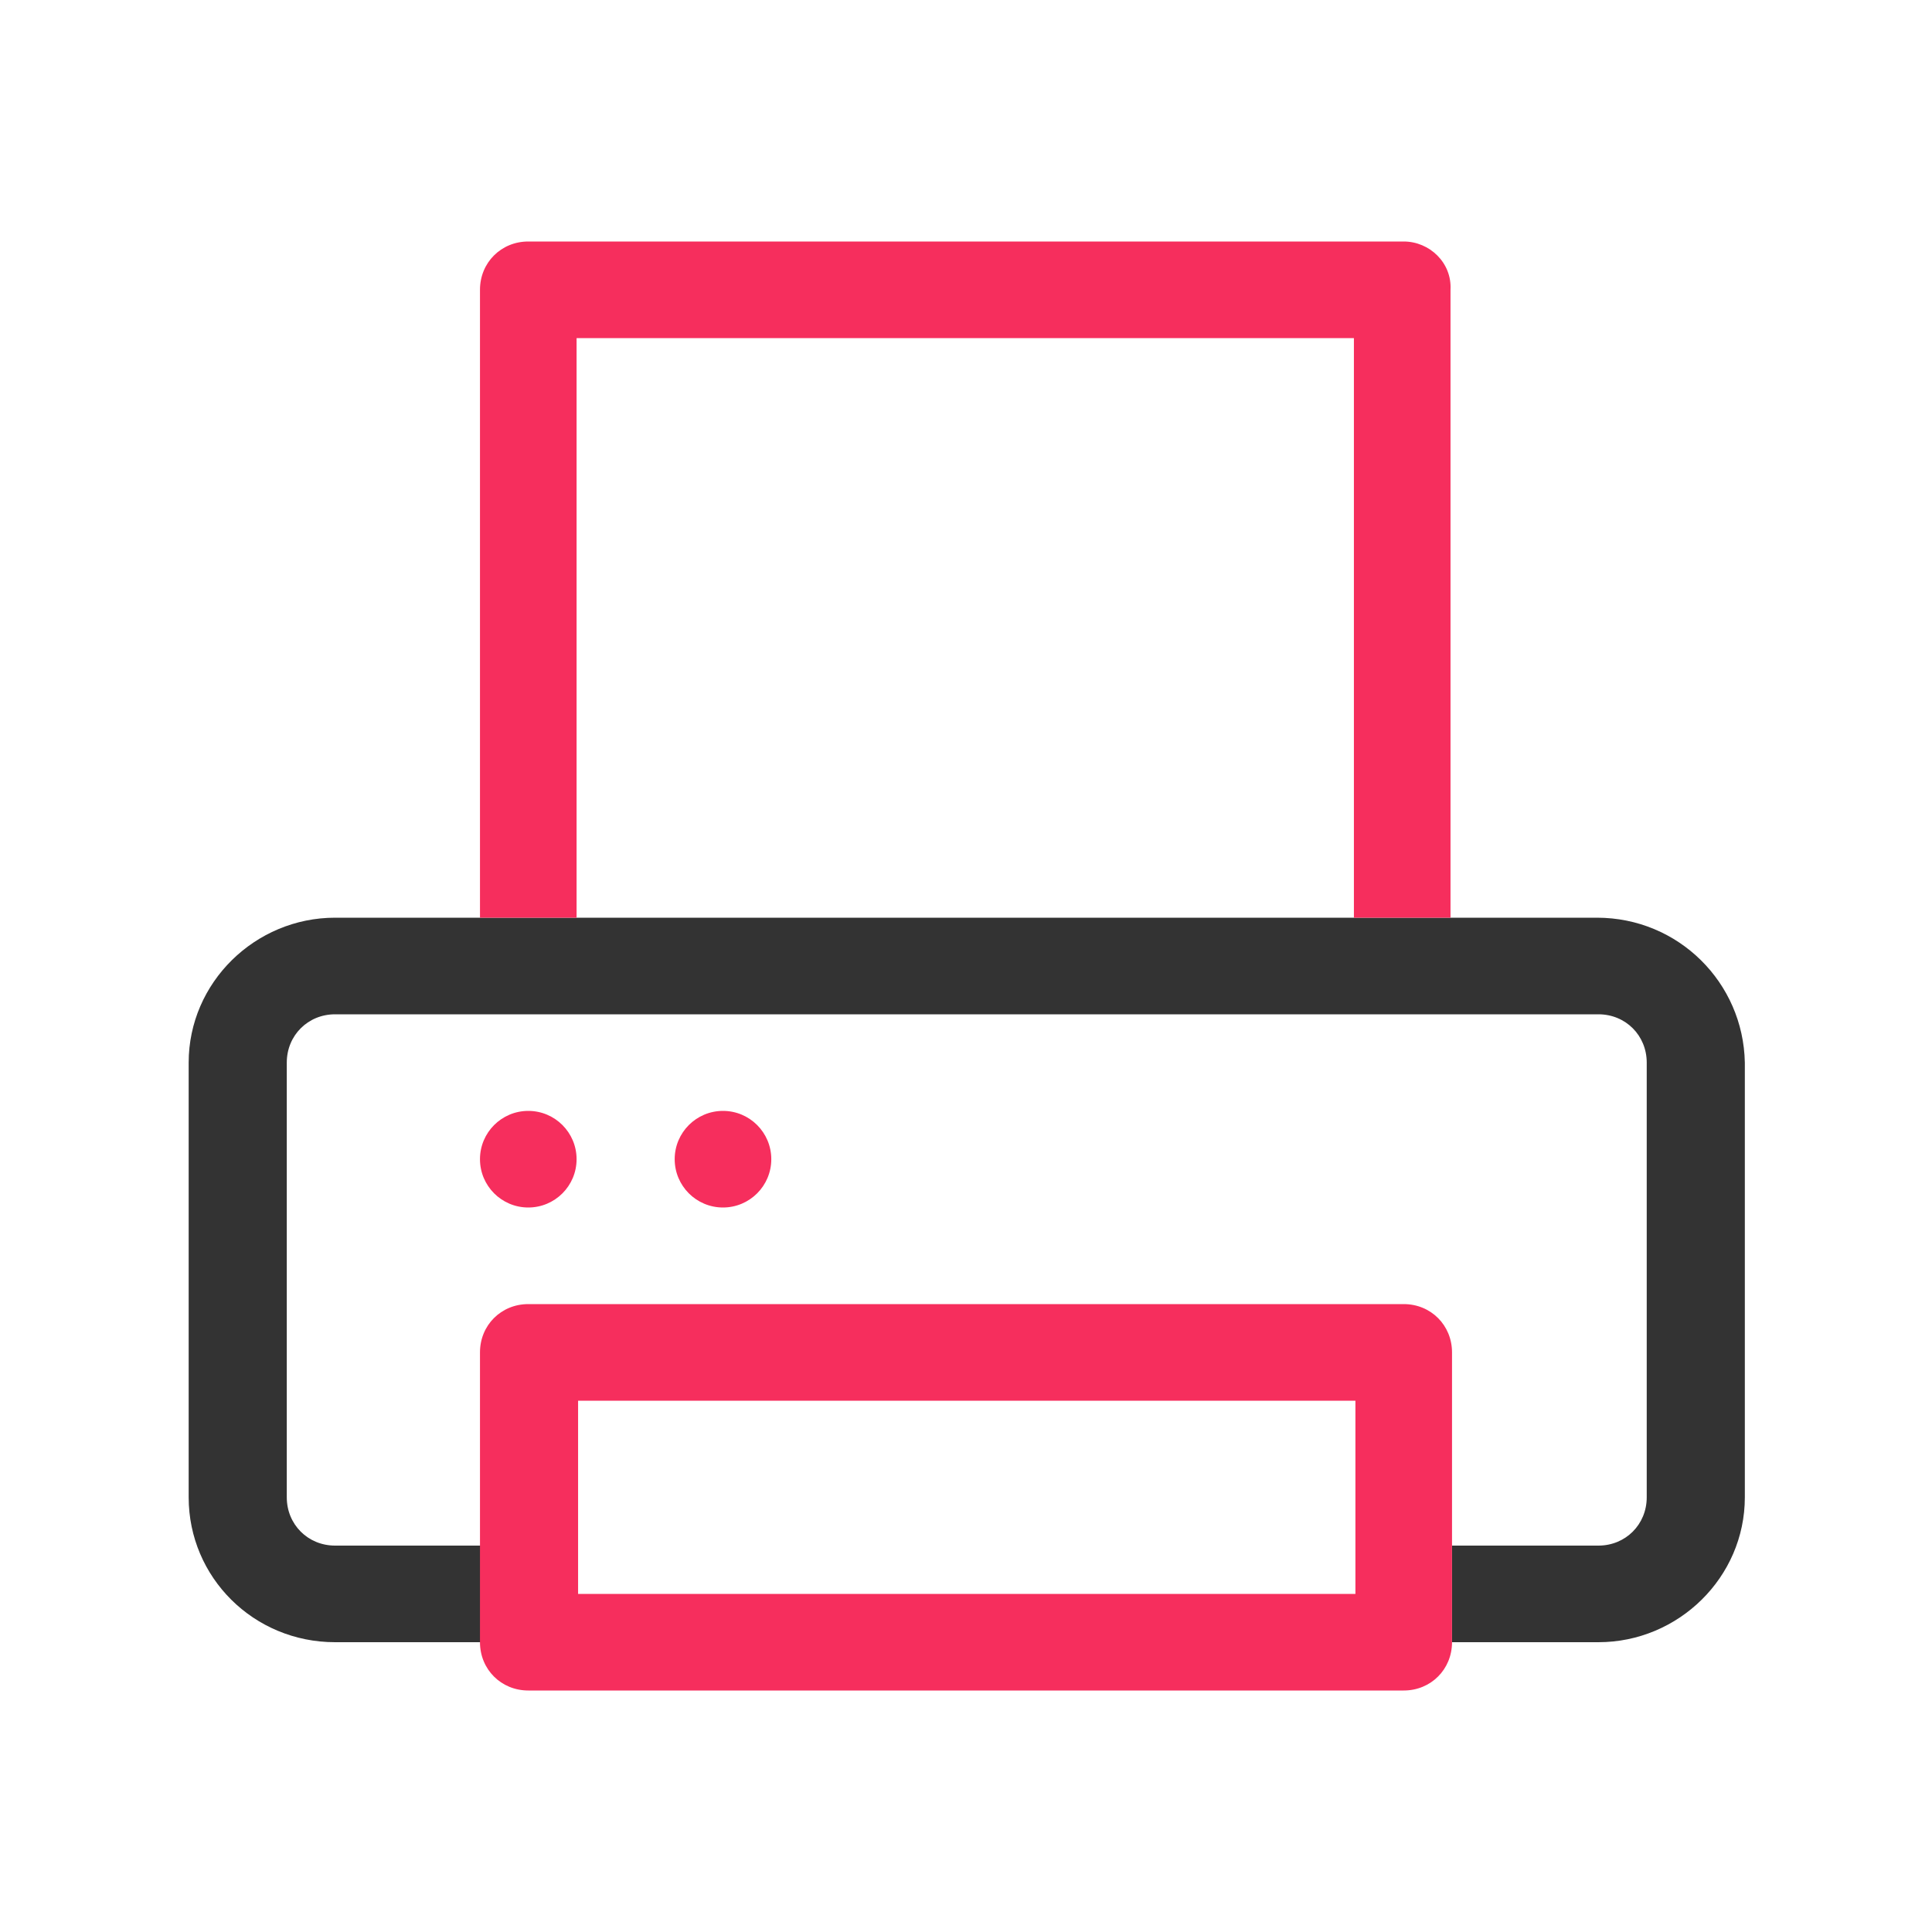
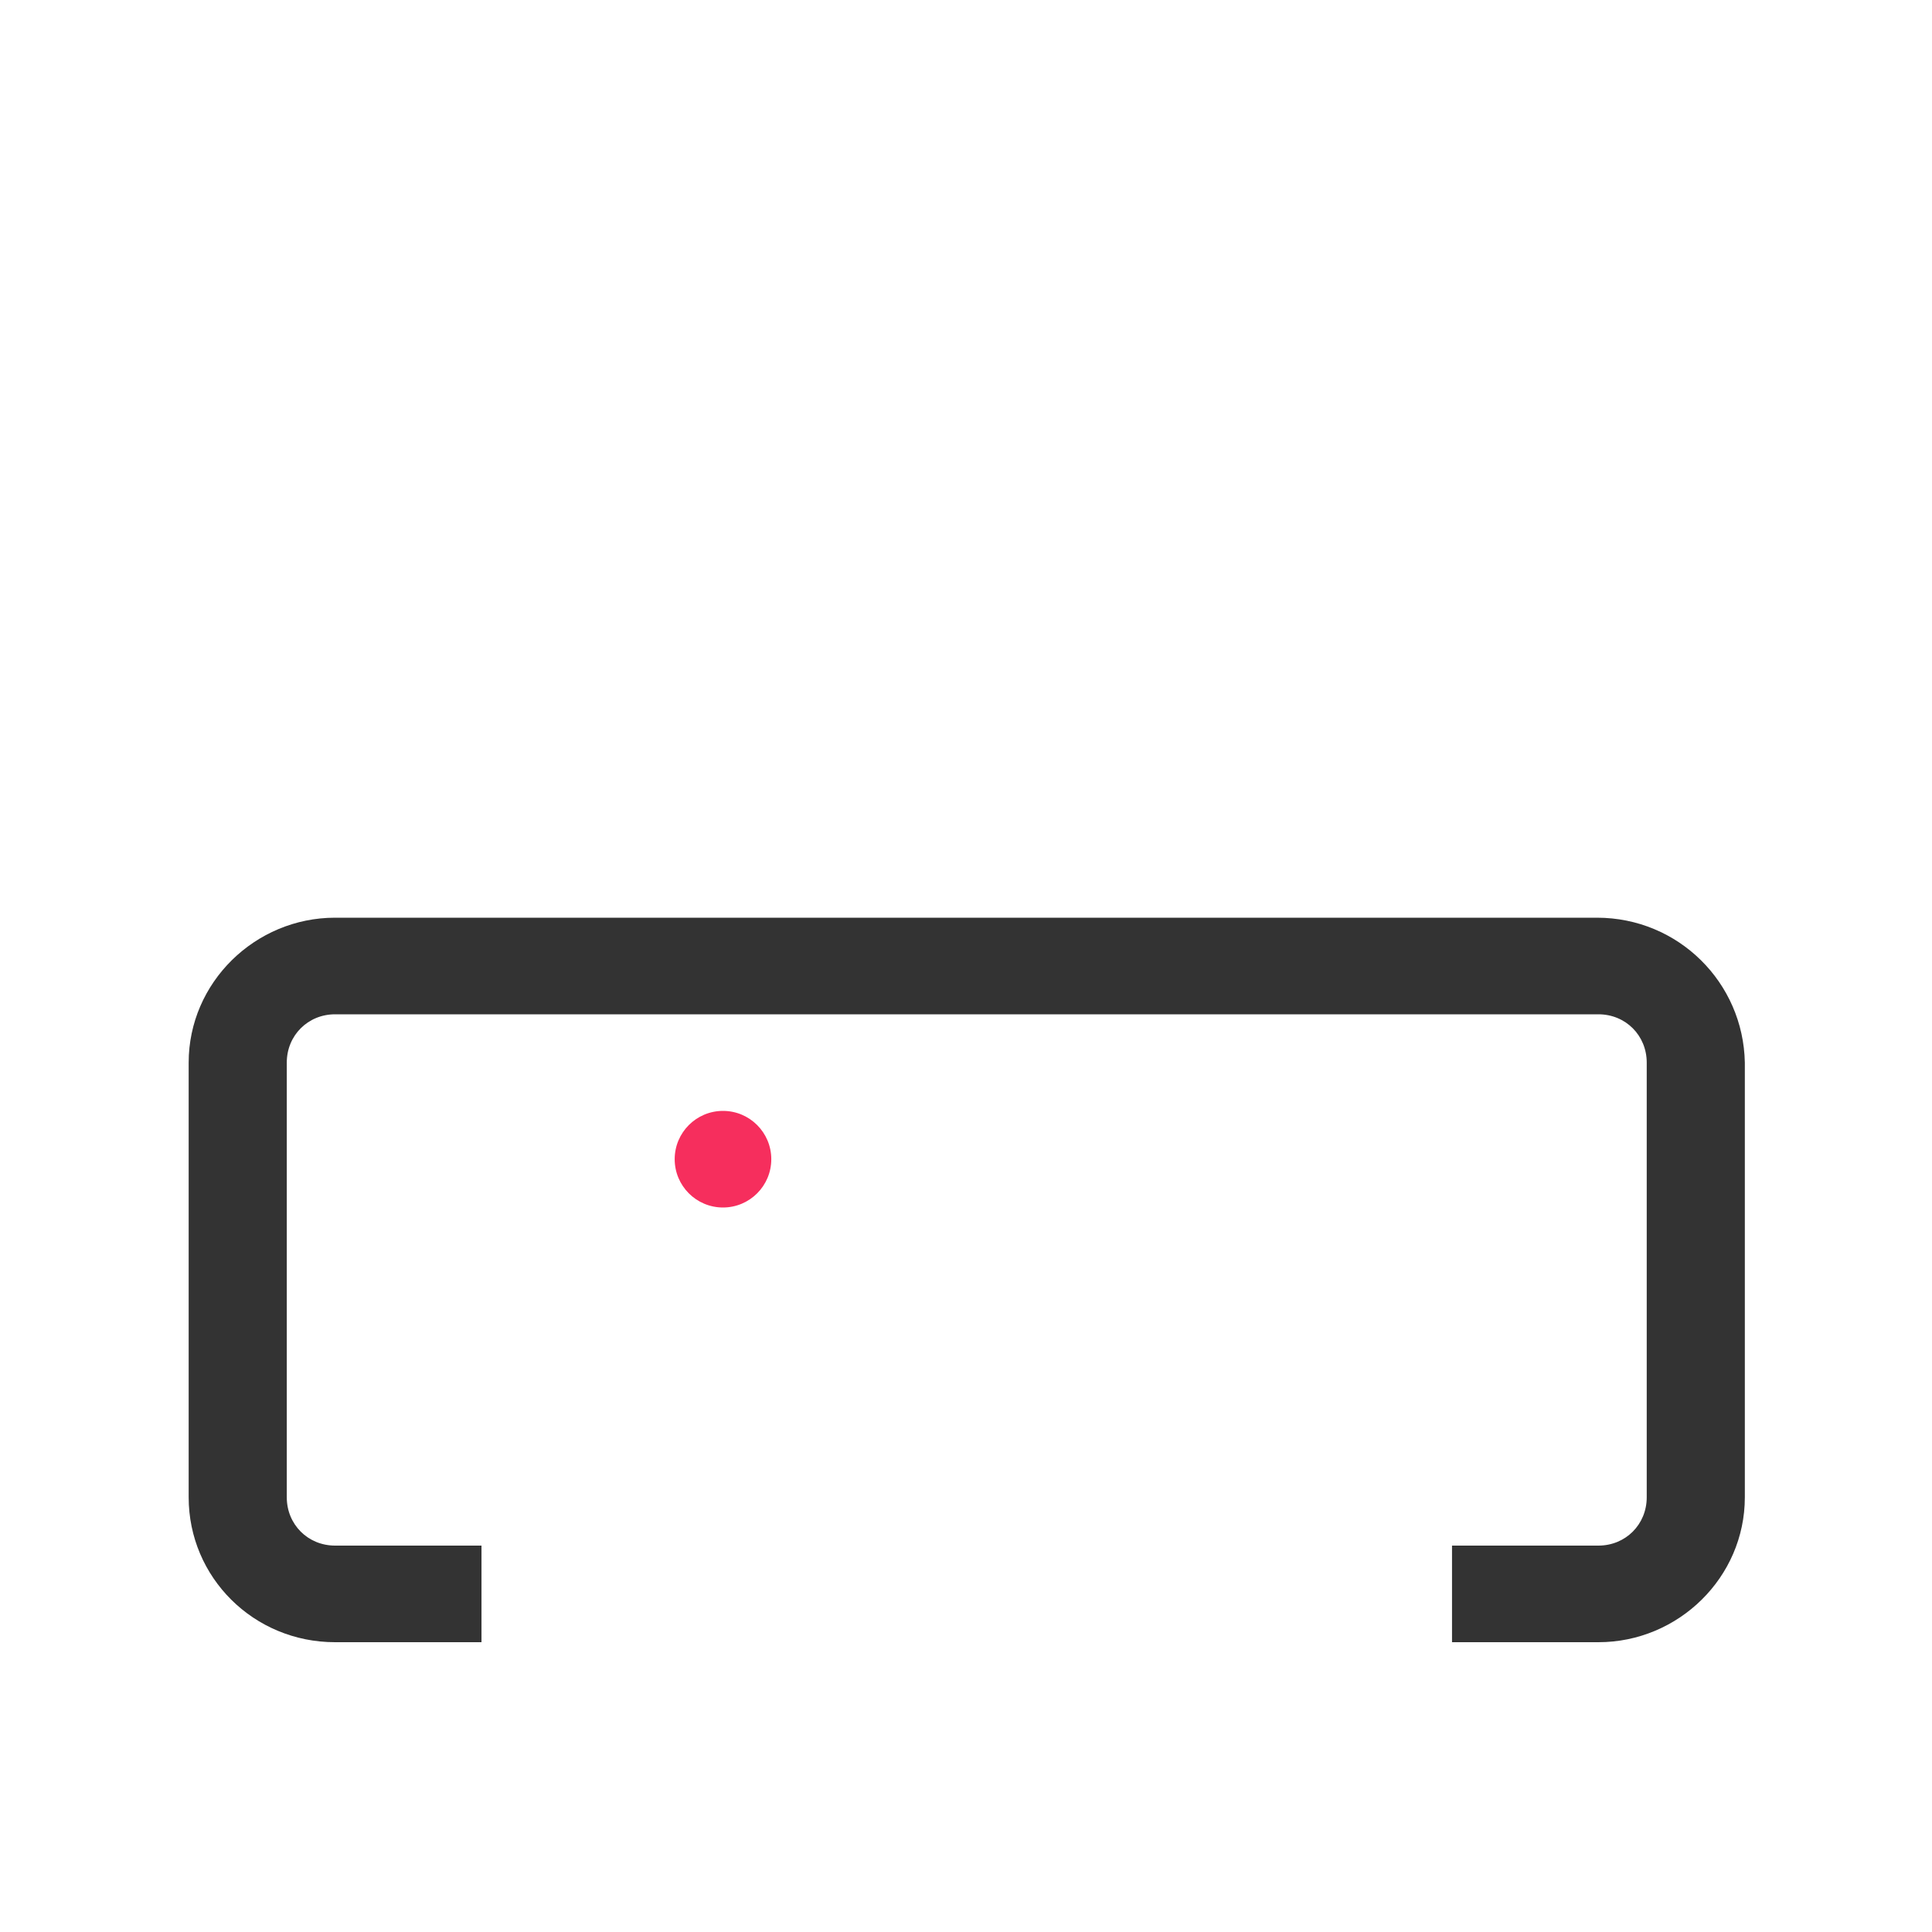
<svg xmlns="http://www.w3.org/2000/svg" version="1.1" id="Layer_1" x="0px" y="0px" viewBox="0 0 128 128" style="enable-background:new 0 0 128 128;" xml:space="preserve">
  <path style="fill:#333333;" d="M105.8,60.8H22.2c-5.3,0-9.7,4.3-9.7,9.6v28.8c0,5.3,4.3,9.6,9.7,9.6h9.7v-6.4h-9.7  c-1.8,0-3.2-1.4-3.2-3.2V70.4c0-1.8,1.4-3.2,3.2-3.2h83.7c1.8,0,3.2,1.4,3.2,3.2v28.8c0,1.8-1.4,3.2-3.2,3.2h-9.7v6.4h9.7  c5.3,0,9.7-4.3,9.7-9.6V70.4C115.5,65.1,111.2,60.8,105.8,60.8L105.8,60.8z" />
-   <circle style="fill:#F62E5D;" cx="35" cy="76.8" r="3.2" />
  <circle style="fill:#F62E5D;" cx="47.9" cy="76.8" r="3.2" />
-   <path style="fill:#F62E5D;" d="M93,16H35c-1.8,0-3.2,1.4-3.2,3.2v41.6h6.4V22.4h51.5v38.4h6.4V19.2C96.2,17.4,94.7,16,93,16z" />
-   <path style="fill:#F62E5D;" d="M96.2,102.4V89.6c0-1.8-1.4-3.2-3.2-3.2H35c-1.8,0-3.2,1.4-3.2,3.2v19.2c0,1.8,1.4,3.2,3.2,3.2h58  c1.8,0,3.2-1.4,3.2-3.2V102.4z M89.8,105.6H38.3V92.8h51.5C89.8,92.8,89.8,105.6,89.8,105.6z" />
</svg>